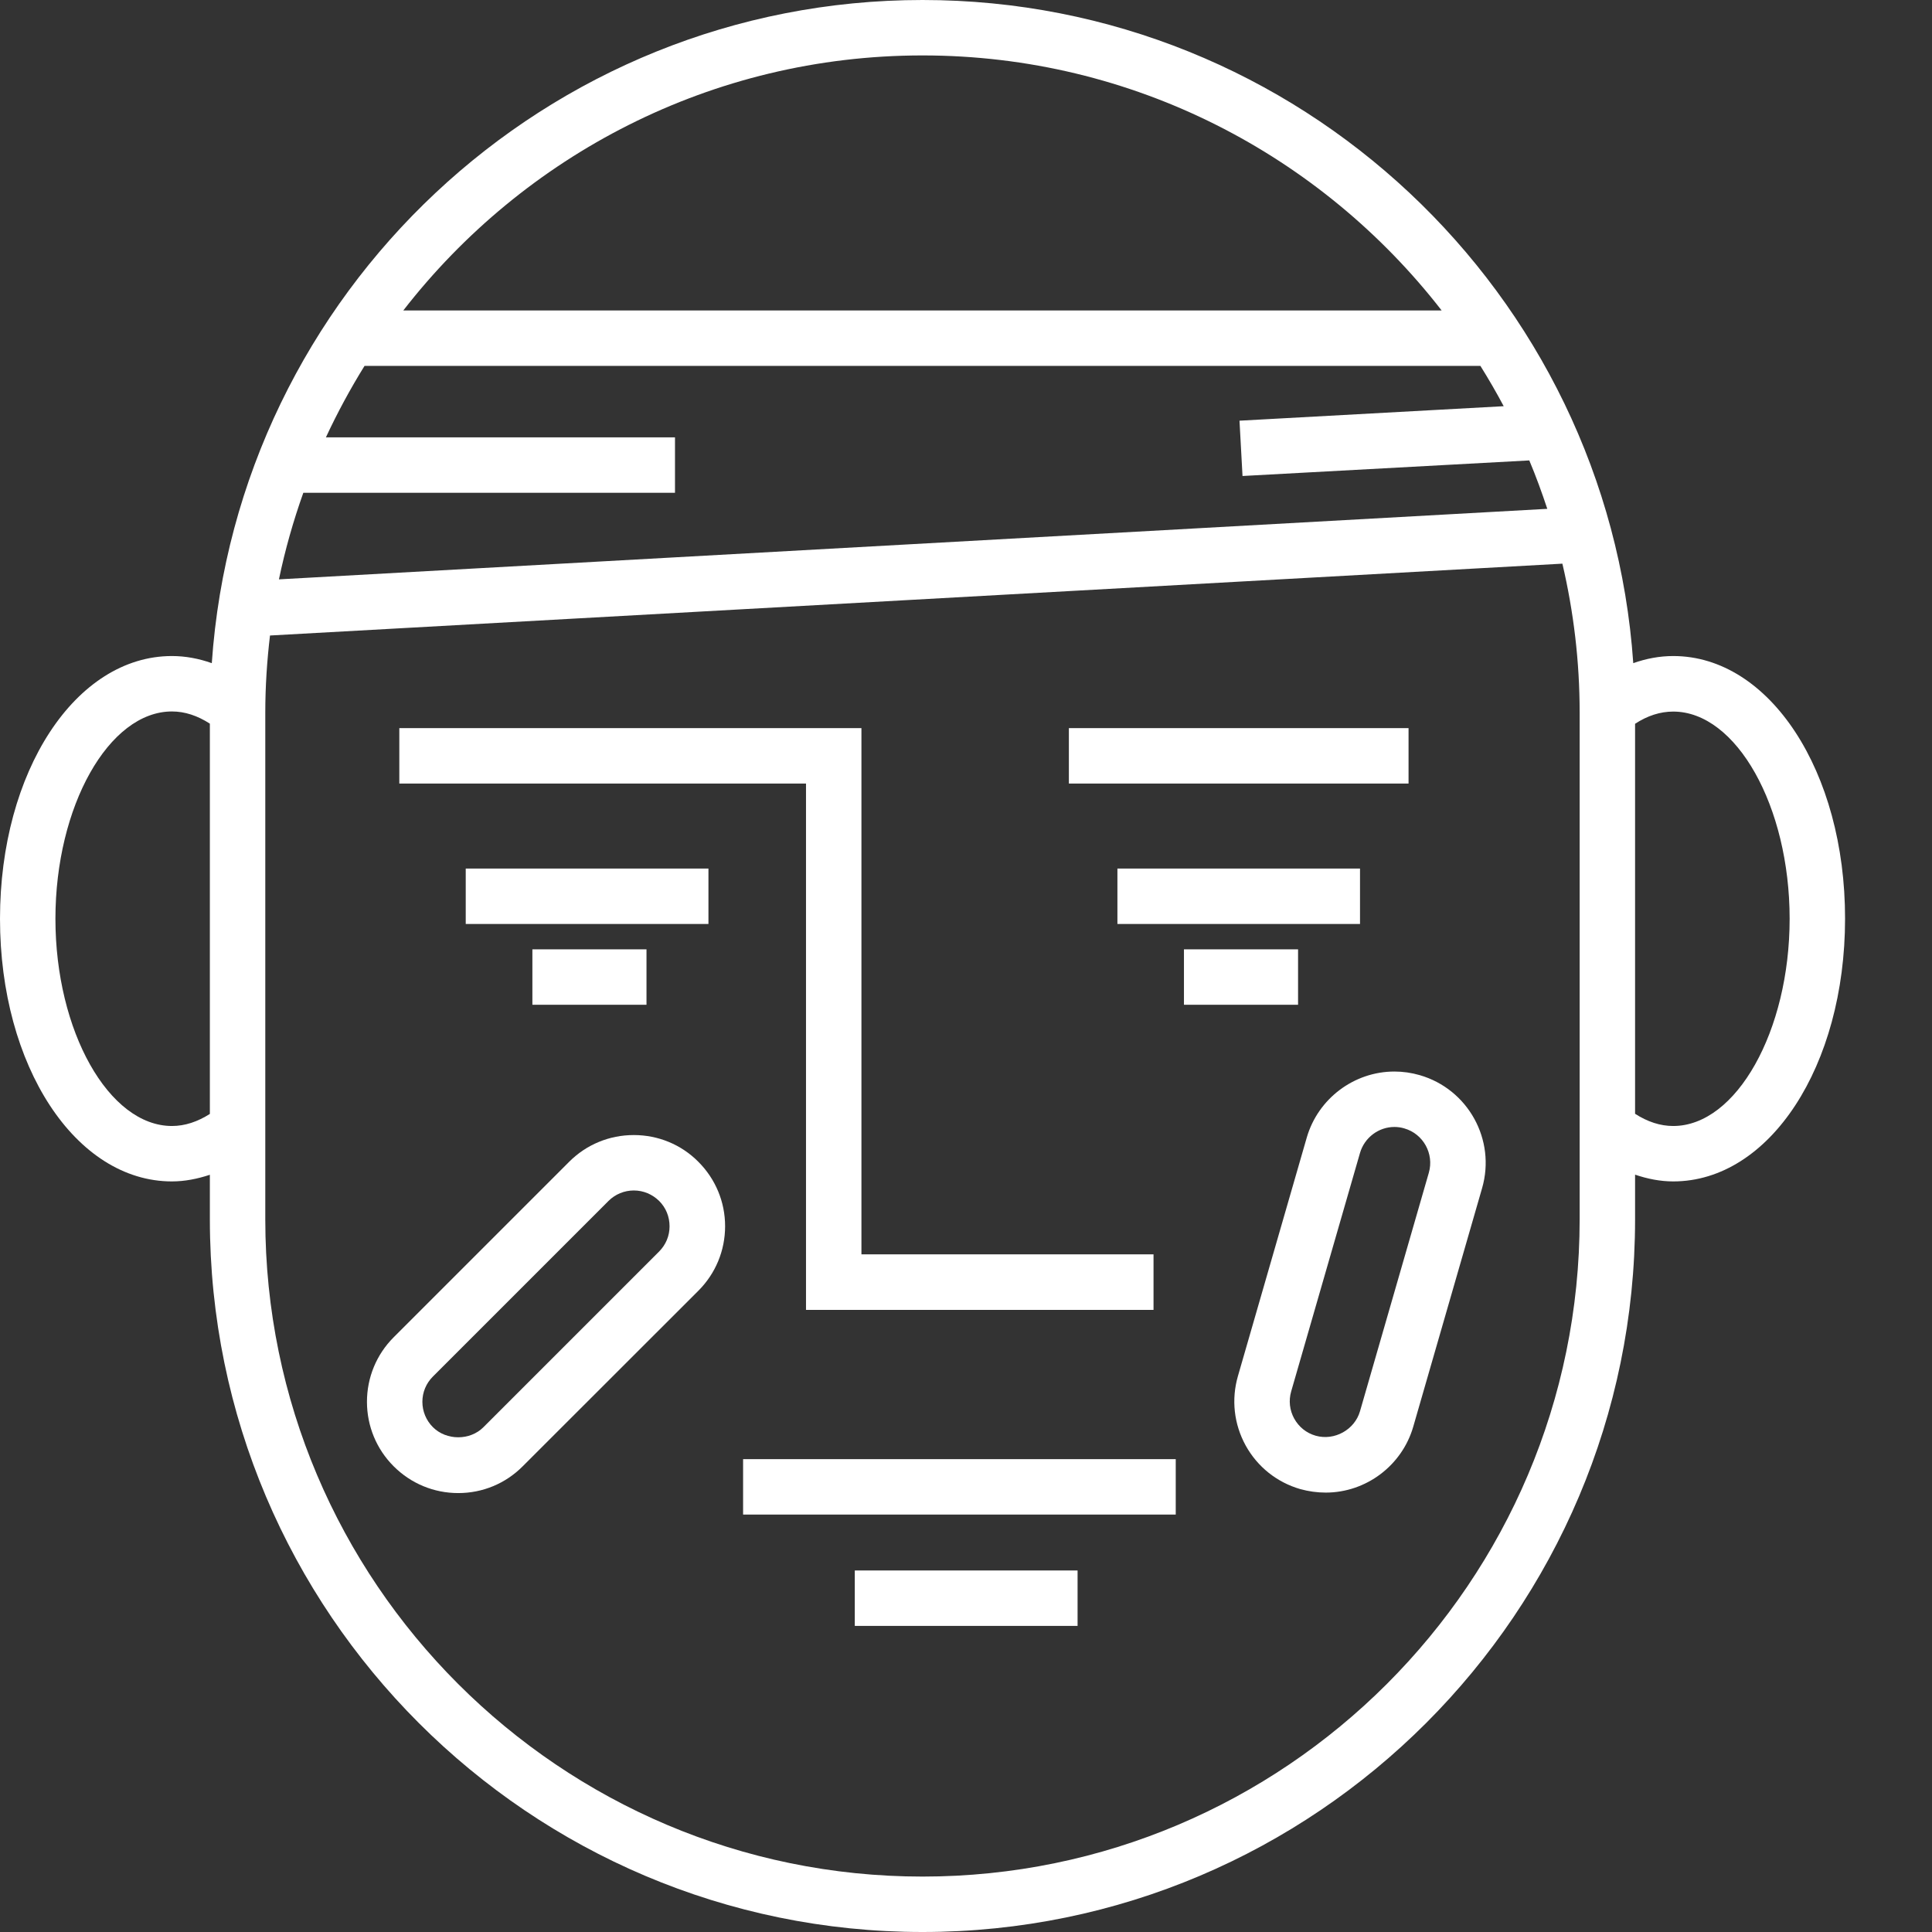
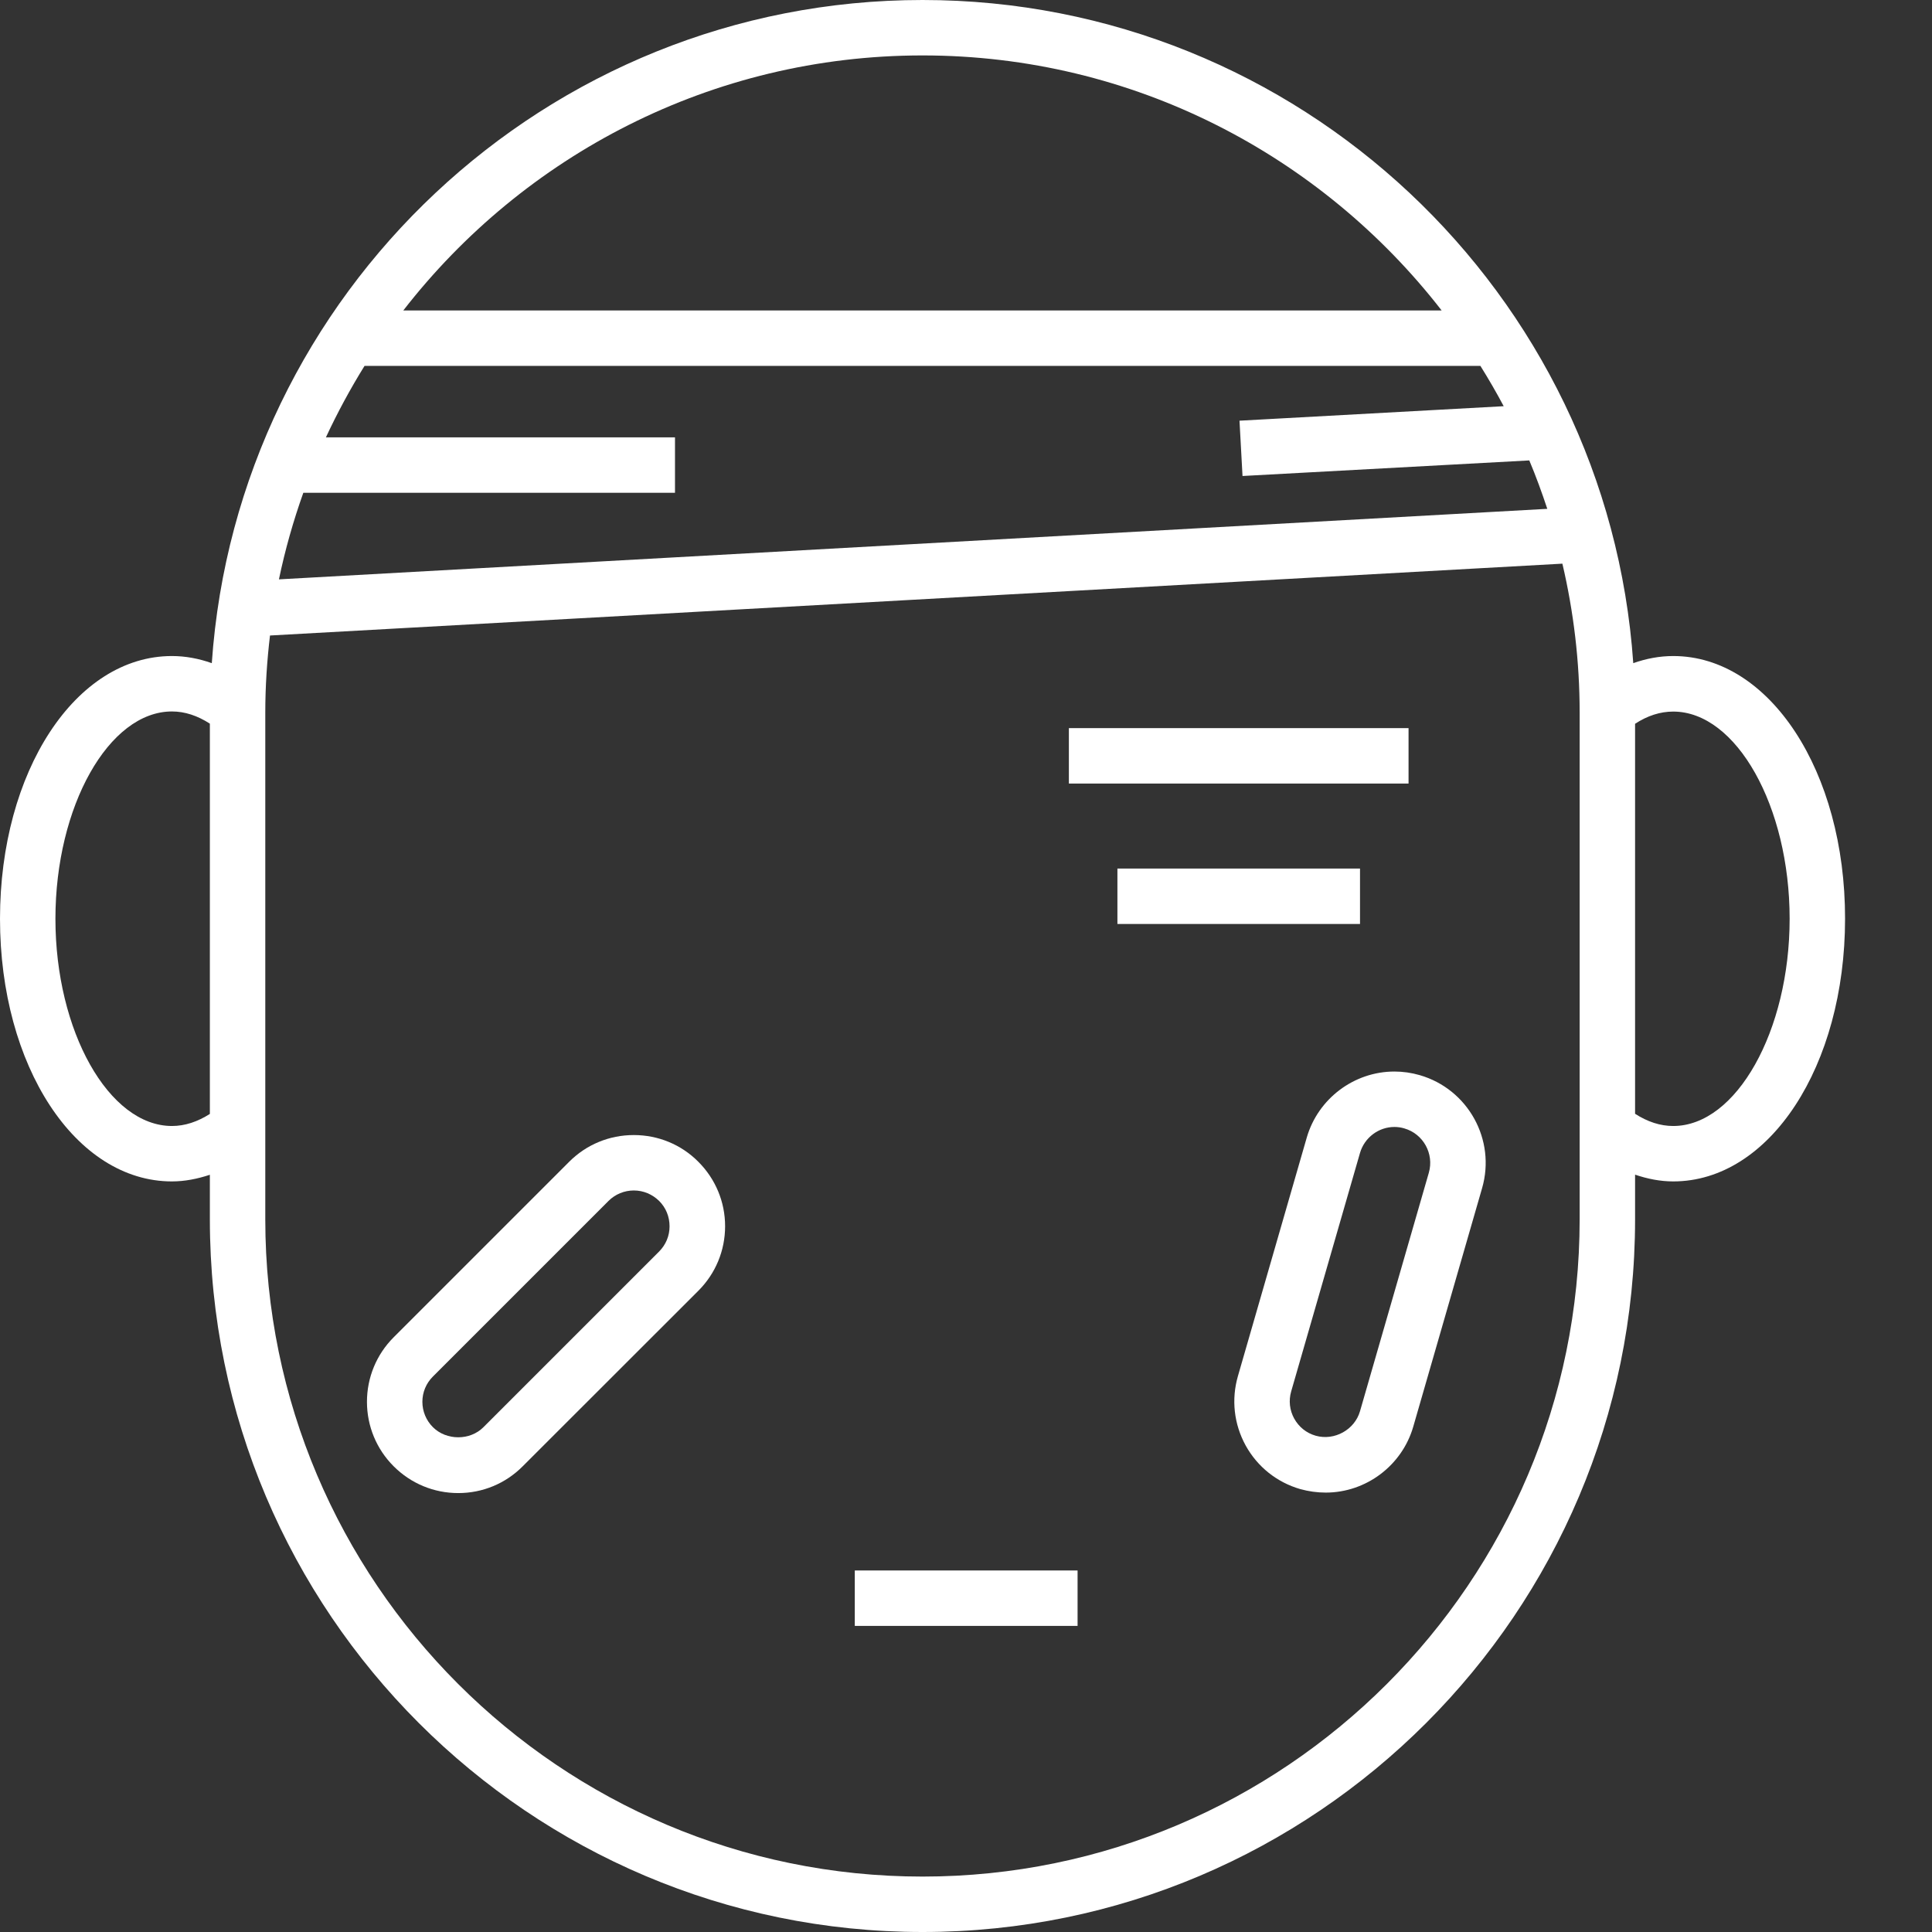
<svg xmlns="http://www.w3.org/2000/svg" width="16" height="16" viewBox="0 0 16 16" fill="none">
  <rect x="0" y="0" width="16" height="16" fill="#333333" stroke="none" />
  <path d="M13.857 5.433C13.744 5.433 13.633 5.454 13.526 5.492C13.315 2.428 10.756 0 7.64 0C4.523 0 1.965 2.428 1.754 5.492C1.647 5.454 1.536 5.433 1.424 5.433C0.625 5.433 0 6.389 0 7.609C0 8.828 0.625 9.784 1.424 9.784C1.53 9.784 1.635 9.763 1.738 9.729V10.098C1.738 13.353 4.386 16 7.64 16C10.894 16 13.541 13.352 13.541 10.098V9.728C13.644 9.763 13.75 9.784 13.857 9.784C14.655 9.784 15.28 8.829 15.28 7.608C15.281 6.388 14.655 5.433 13.857 5.433L13.857 5.433ZM2.699 3.622C2.794 3.418 2.901 3.22 3.019 3.03H12.26C12.328 3.139 12.393 3.251 12.453 3.364L10.265 3.484L10.29 3.942L12.665 3.813C12.72 3.944 12.769 4.078 12.814 4.214L2.31 4.798C2.361 4.553 2.429 4.314 2.512 4.081H5.59V3.622L2.699 3.622ZM7.64 0.459C9.387 0.459 10.943 1.288 11.939 2.571H3.34C4.336 1.288 5.893 0.459 7.64 0.459ZM1.424 9.325C0.901 9.325 0.459 8.539 0.459 7.609C0.459 6.678 0.901 5.892 1.424 5.892C1.531 5.892 1.636 5.927 1.738 5.993V9.225C1.636 9.29 1.531 9.325 1.424 9.325V9.325ZM13.082 10.098C13.082 13.1 10.64 15.541 7.64 15.541C4.639 15.541 2.197 13.099 2.197 10.098L2.197 5.902C2.197 5.686 2.211 5.473 2.236 5.263L12.939 4.668C13.032 5.065 13.082 5.477 13.082 5.902L13.082 10.098ZM13.857 9.325C13.749 9.325 13.644 9.29 13.541 9.224V5.994C13.644 5.927 13.749 5.893 13.857 5.893C14.38 5.893 14.821 6.678 14.821 7.609C14.821 8.539 14.379 9.325 13.857 9.325V9.325Z" fill="white" />
-   <path d="M6.675 10.848H9.553V10.388H7.134V6.03H3.307V6.489H6.675V10.848Z" fill="white" />
  <path d="M8.852 6.03H11.665V6.489H8.852V6.03Z" fill="white" />
-   <path d="M6.154 12.084H9.737V12.543H6.154V12.084Z" fill="white" />
  <path d="M7.079 13.006H8.924V13.465H7.079V13.006Z" fill="white" />
  <path d="M5.249 9.4C5.047 9.4 4.857 9.478 4.714 9.621L3.26 11.075C3.118 11.217 3.039 11.408 3.039 11.609C3.039 11.811 3.118 12.001 3.26 12.143C3.403 12.286 3.593 12.365 3.795 12.365C3.997 12.365 4.187 12.286 4.329 12.143L5.783 10.69C5.926 10.547 6.005 10.357 6.005 10.155C6.005 9.954 5.926 9.764 5.783 9.621C5.641 9.478 5.45 9.4 5.249 9.4V9.4ZM5.458 10.365L4.004 11.819C3.893 11.931 3.697 11.931 3.585 11.819C3.529 11.763 3.498 11.688 3.498 11.609C3.498 11.53 3.529 11.456 3.585 11.4L5.039 9.946C5.095 9.89 5.17 9.859 5.249 9.859C5.328 9.859 5.402 9.89 5.459 9.946C5.515 10.002 5.545 10.076 5.545 10.156C5.545 10.235 5.514 10.309 5.458 10.365L5.458 10.365Z" fill="white" />
  <path d="M11.758 8.904C11.689 8.884 11.619 8.874 11.548 8.874C11.213 8.874 10.915 9.099 10.822 9.421L10.252 11.396C10.196 11.59 10.219 11.794 10.316 11.971C10.414 12.148 10.575 12.276 10.768 12.332C10.837 12.351 10.908 12.361 10.979 12.361C11.313 12.361 11.611 12.137 11.704 11.815L12.274 9.84C12.39 9.439 12.158 9.02 11.758 8.904L11.758 8.904ZM11.833 9.712L11.263 11.687C11.219 11.84 11.052 11.934 10.896 11.89C10.819 11.868 10.757 11.818 10.718 11.748C10.68 11.679 10.671 11.599 10.693 11.523L11.263 9.548C11.3 9.421 11.417 9.333 11.548 9.333C11.576 9.333 11.604 9.337 11.63 9.345C11.787 9.39 11.878 9.555 11.833 9.712L11.833 9.712Z" fill="white" />
-   <path d="M3.857 7.193H5.867V7.652H3.857V7.193Z" fill="white" />
-   <path d="M4.409 7.862H5.354V8.321H4.409V7.862Z" fill="white" />
  <path d="M9.254 7.193H11.263V7.652H9.254V7.193Z" fill="white" />
-   <path d="M9.805 7.862H10.75V8.321H9.805V7.862Z" fill="white" />
</svg>